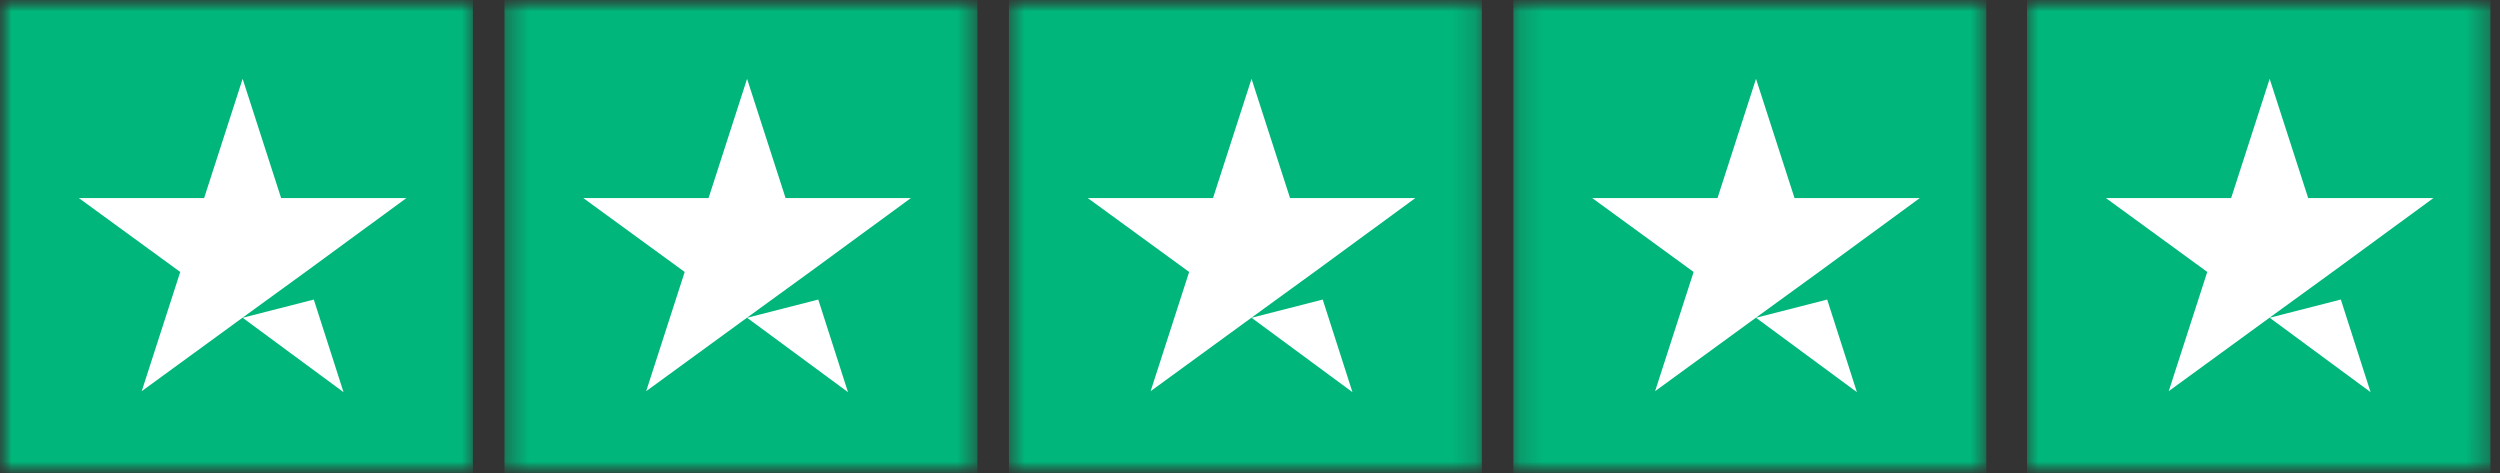
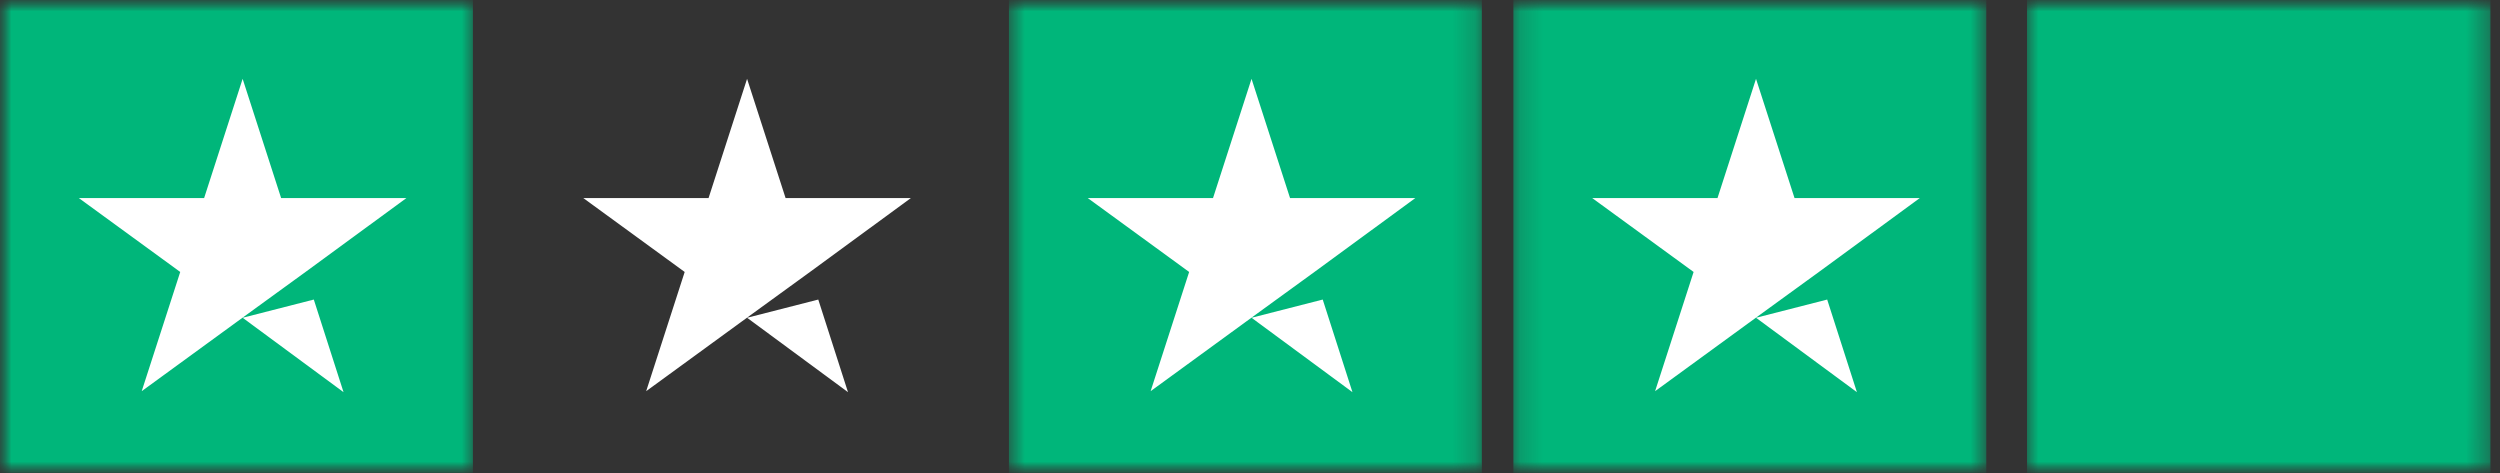
<svg xmlns="http://www.w3.org/2000/svg" width="111" height="21" viewBox="0 0 111 21" fill="none">
  <rect x="0" y="0" width="111" height="21" fill="#333333" stroke="none" />
  <g clip-path="url(#clip0_1519_2985)">
    <g clip-path="url(#clip1_1519_2985)">
      <g clip-path="url(#clip2_1519_2985)">
        <mask id="mask0_1519_2985" style="mask-type:luminance" maskUnits="userSpaceOnUse" x="0" y="0" width="111" height="21">
          <path d="M110.59 0.001H0V20.999H110.59V0.001Z" fill="white" />
        </mask>
        <g mask="url(#mask0_1519_2985)">
          <mask id="mask1_1519_2985" style="mask-type:luminance" maskUnits="userSpaceOnUse" x="0" y="0" width="21" height="21">
            <path d="M20.998 0.001H0V20.999H20.998V0.001Z" fill="white" />
          </mask>
          <g mask="url(#mask1_1519_2985)">
            <path d="M20.998 0.001H0V20.999H20.998V0.001Z" fill="#00B67A" />
-             <path d="M10.773 14.109L13.933 13.3L15.253 17.412L10.773 14.109ZM18.045 8.794H12.482L10.773 3.5L9.063 8.794H3.5L8.002 12.075L6.292 17.368L10.794 14.087L13.565 12.075L18.045 8.794Z" fill="white" />
+             <path d="M10.773 14.109L13.933 13.3L15.253 17.412L10.773 14.109ZM18.045 8.794H12.482L10.773 3.5L9.063 8.794H3.5L8.002 12.075L6.292 17.368L10.794 14.087L13.565 12.075L18.045 8.794" fill="white" />
          </g>
          <mask id="mask2_1519_2985" style="mask-type:luminance" maskUnits="userSpaceOnUse" x="22" y="0" width="22" height="21">
            <path d="M43.396 0.001H22.398V20.999H43.396V0.001Z" fill="white" />
          </mask>
          <g mask="url(#mask2_1519_2985)">
-             <path d="M43.396 0.001H22.398V20.999H43.396V0.001Z" fill="#00B67A" />
            <path d="M33.17 14.109L36.331 13.3L37.651 17.412L33.17 14.109ZM40.443 8.794H34.88L33.17 3.5L31.46 8.794H25.898L30.4 12.075L28.69 17.368L33.192 14.087L35.963 12.075L40.443 8.794Z" fill="white" />
          </g>
          <mask id="mask3_1519_2985" style="mask-type:luminance" maskUnits="userSpaceOnUse" x="44" y="0" width="22" height="21">
            <path d="M65.794 0.001H44.796V20.999H65.794V0.001Z" fill="white" />
          </mask>
          <g mask="url(#mask3_1519_2985)">
            <path d="M65.794 0.001H44.796V20.999H65.794V0.001Z" fill="#00B67A" />
            <path d="M55.568 14.109L58.729 13.3L60.049 17.412L55.568 14.109ZM62.841 8.794H57.278L55.568 3.5L53.858 8.794H48.296L52.798 12.075L51.088 17.368L55.59 14.087L58.361 12.075L62.841 8.794Z" fill="white" />
          </g>
          <mask id="mask4_1519_2985" style="mask-type:luminance" maskUnits="userSpaceOnUse" x="67" y="0" width="22" height="21">
            <path d="M88.192 0.001H67.194V20.999H88.192V0.001Z" fill="white" />
          </mask>
          <g mask="url(#mask4_1519_2985)">
            <path d="M88.192 0.001H67.194V20.999H88.192V0.001Z" fill="#00B67A" />
            <path d="M77.967 14.109L81.127 13.3L82.447 17.412L77.967 14.109ZM85.239 8.794H79.677L77.967 3.5L76.257 8.794H70.694L75.196 12.075L73.486 17.368L77.988 14.087L80.759 12.075L85.239 8.794Z" fill="white" />
          </g>
          <mask id="mask5_1519_2985" style="mask-type:luminance" maskUnits="userSpaceOnUse" x="90" y="0" width="21" height="21">
            <path d="M110.998 0H90V20.998H110.998V0Z" fill="white" />
          </mask>
          <g mask="url(#mask5_1519_2985)">
            <path d="M110.998 0H90V20.998H110.998V0Z" fill="#00B67A" />
-             <path d="M100.773 14.108L103.933 13.299L105.253 17.411L100.773 14.108ZM108.045 8.793H102.483L100.773 3.5L99.063 8.793H93.5L98.002 12.074L96.292 17.367L100.794 14.086L103.565 12.074L108.045 8.793Z" fill="white" />
          </g>
        </g>
      </g>
    </g>
  </g>
  <defs>
    <clipPath id="clip0_1519_2985">
      <rect width="110.59" height="21" fill="white" />
    </clipPath>
    <clipPath id="clip1_1519_2985">
      <rect width="110.59" height="21" fill="white" />
    </clipPath>
    <clipPath id="clip2_1519_2985">
      <rect width="110.59" height="20.998" fill="white" transform="translate(0 0.001)" />
    </clipPath>
  </defs>
</svg>